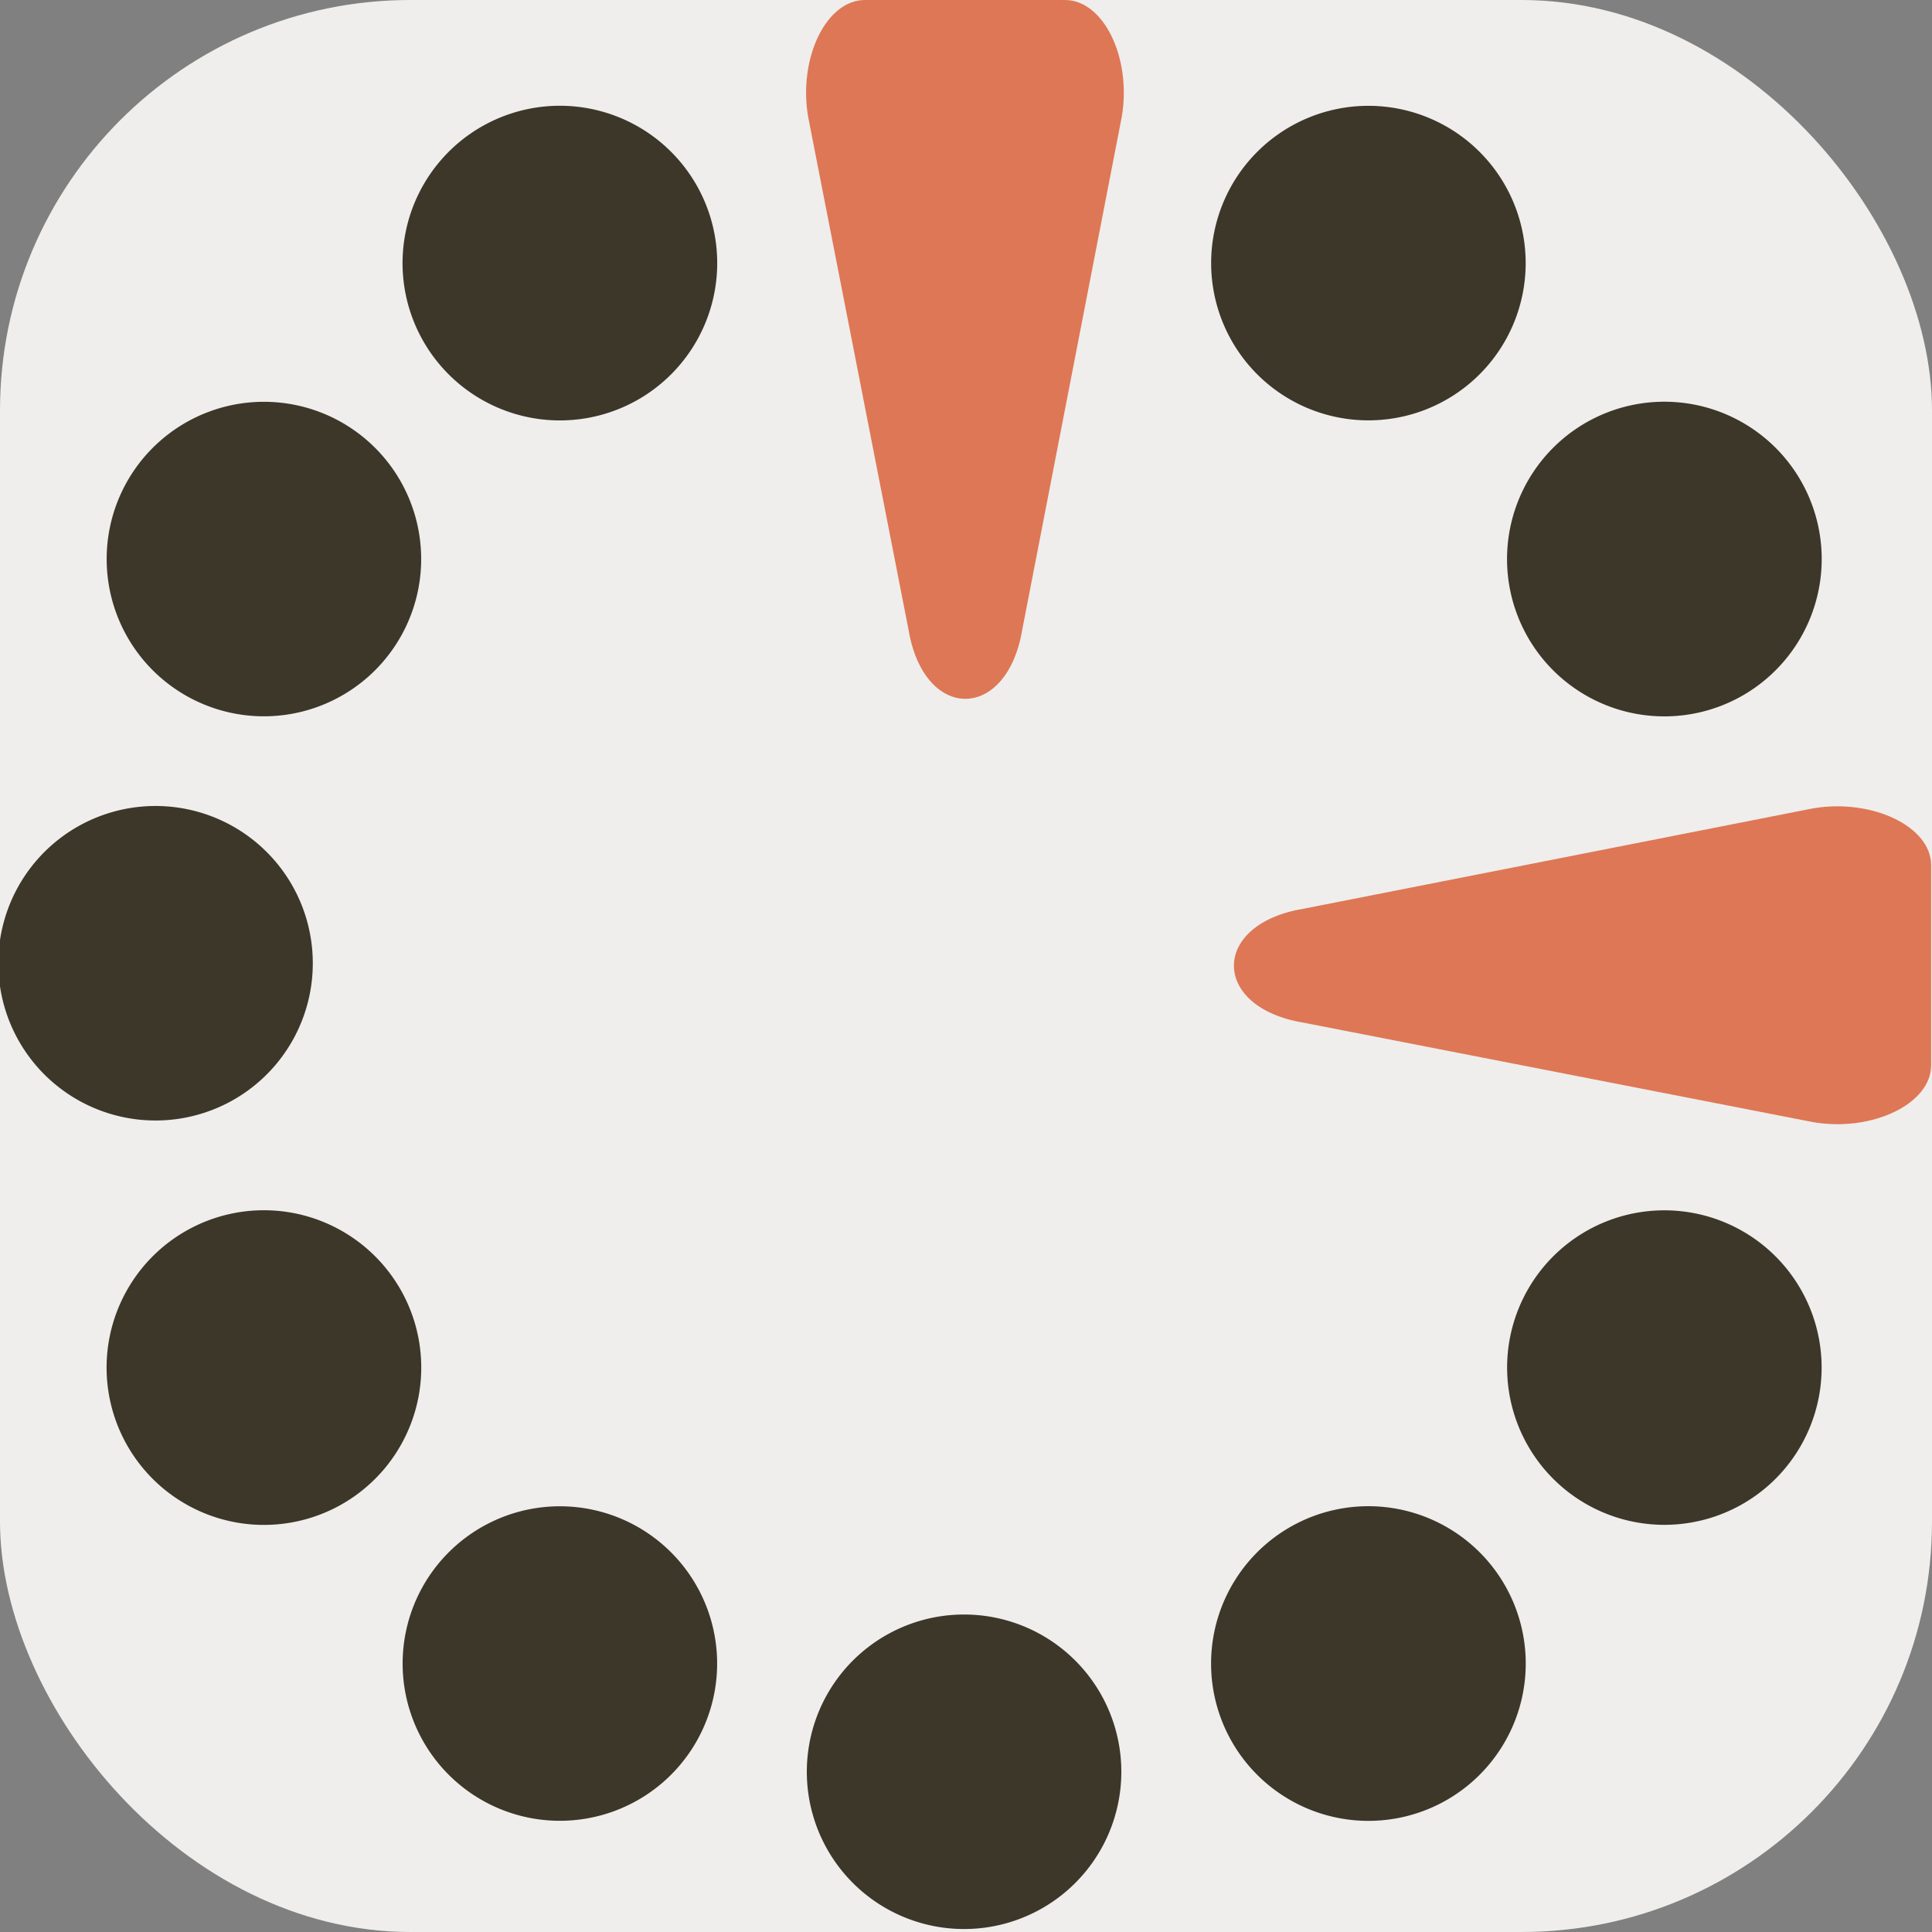
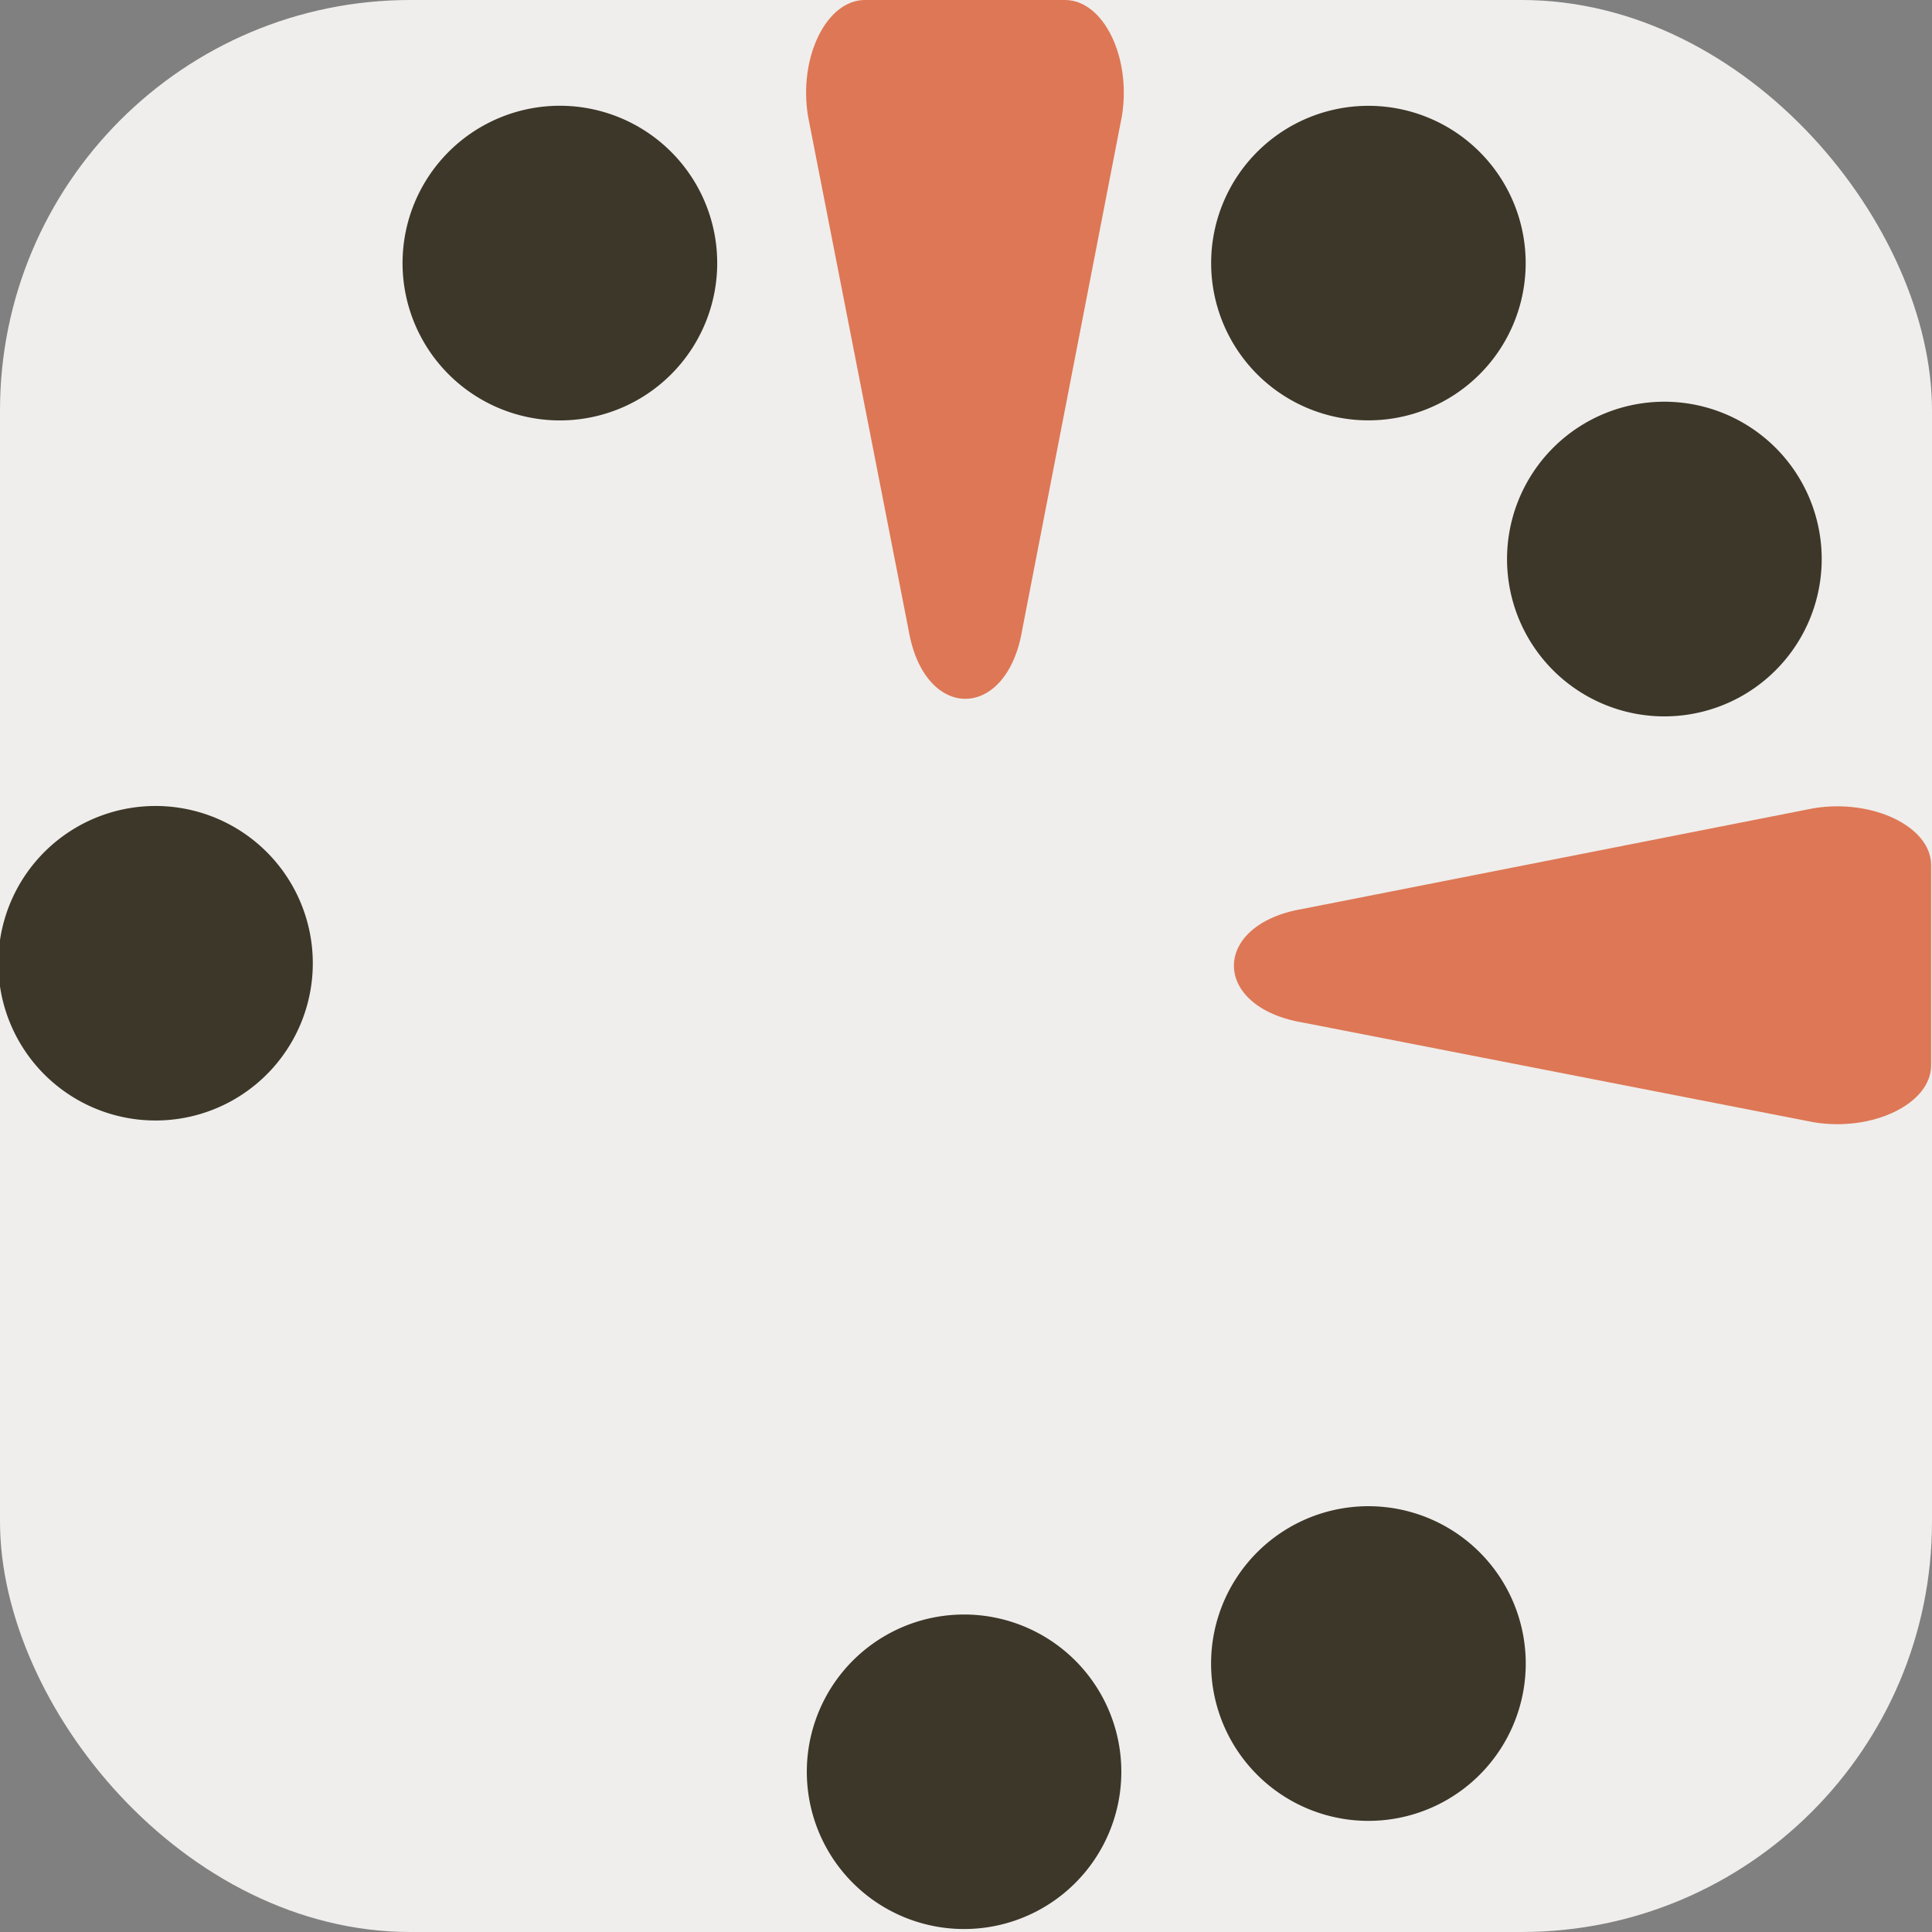
<svg xmlns="http://www.w3.org/2000/svg" width="50" height="50" viewBox="0 0 13.229 13.229" version="1.1" id="svg1">
  <rect x="0" y="0" width="13.229" height="13.229" fill="#808080" stroke="none" />
  <defs id="defs1" />
  <rect style="fill:#fcfbf8;fill-opacity:0.896;stroke-width:0.635;stroke-linecap:square;stroke-linejoin:round" id="rect1" width="13.229" height="13.229" x="-2.220446e-16" y="0" ry="2.81" />
  <g id="layer1" transform="translate(-56.468,-85.025)">
    <g id="path29" style="fill:#de7755;fill-opacity:1">
      <path style="fill:#de7755;fill-rule:evenodd;stroke-linecap:round;stroke-linejoin:round;stroke-dashoffset:64.053;fill-opacity:1" d="M 63.081,89.761 64.156,85.66 H 61.995 Z" id="path30" />
      <path style="fill:#de7755;fill-opacity:1;fill-rule:evenodd;stroke-width:0.796;stroke-linecap:round;stroke-linejoin:round;stroke-dashoffset:64.053" d="m 62.391,85.025 c -0.264,-7.43e-4 -0.457,0.394 -0.39,0.797 l 0.688,3.515 c 0.106,0.632 0.674,0.63 0.779,-0.002 l 0.682,-3.515 c 0.066,-0.402 -0.126,-0.795 -0.39,-0.795 z" id="path31" />
    </g>
    <g id="g29" transform="matrix(0.979,0,0,0.979,1.174,1.768)">
      <path id="path2" style="fill:#3d3729;fill-opacity:1;fill-rule:evenodd;stroke:none;stroke-width:0.049;stroke-linecap:round;stroke-linejoin:round;stroke-dashoffset:64.053;stroke-opacity:1;paint-order:stroke fill markers" d="m 67.191,88.365 a 1.1,1.1 0 0 1 1.518,-0.342 1.1,1.1 0 0 1 0.342,1.518 1.1,1.1 0 0 1 -1.518,0.342 1.1,1.1 0 0 1 -0.342,-1.518 z" />
      <path id="path11" style="fill:#3d3729;fill-opacity:1;fill-rule:evenodd;stroke:none;stroke-width:0.049;stroke-linecap:round;stroke-linejoin:round;stroke-dashoffset:64.053;stroke-opacity:1;paint-order:stroke fill markers" d="m 65.62,87.895 a 1.1,1.1 0 0 1 -0.581,-1.443 1.1,1.1 0 0 1 1.443,-0.581 1.1,1.1 0 0 1 0.581,1.443 1.1,1.1 0 0 1 -1.443,0.581 z" />
      <path id="path20" style="fill:#3d3729;fill-opacity:1;fill-rule:evenodd;stroke:none;stroke-width:0.049;stroke-linecap:round;stroke-linejoin:round;stroke-dashoffset:64.053;stroke-opacity:1;paint-order:stroke fill markers" d="m 59.808,87.813 a 1.1,1.1 0 0 1 -0.342,-1.518 1.1,1.1 0 0 1 1.518,-0.342 1.1,1.1 0 0 1 0.342,1.518 1.1,1.1 0 0 1 -1.518,0.342 z" />
-       <path id="path21" style="fill:#3d3729;fill-opacity:1;fill-rule:evenodd;stroke:none;stroke-width:0.049;stroke-linecap:round;stroke-linejoin:round;stroke-dashoffset:64.053;stroke-opacity:1;paint-order:stroke fill markers" d="m 58.282,90.052 a 1.1,1.1 0 0 1 -1.055,-1.143 1.1,1.1 0 0 1 1.143,-1.055 1.1,1.1 0 0 1 1.055,1.143 1.1,1.1 0 0 1 -1.143,1.055 z" />
      <path id="path22" style="fill:#3d3729;fill-opacity:1;fill-rule:evenodd;stroke:none;stroke-width:0.049;stroke-linecap:round;stroke-linejoin:round;stroke-dashoffset:64.053;stroke-opacity:1;paint-order:stroke fill markers" d="m 58.079,92.754 a 1.1,1.1 0 0 1 -1.485,-0.463 1.1,1.1 0 0 1 0.463,-1.485 1.1,1.1 0 0 1 1.485,0.463 1.1,1.1 0 0 1 -0.463,1.485 z" />
-       <path id="path23" style="fill:#3d3729;fill-opacity:1;fill-rule:evenodd;stroke:none;stroke-width:0.049;stroke-linecap:round;stroke-linejoin:round;stroke-dashoffset:64.053;stroke-opacity:1;paint-order:stroke fill markers" d="m 59.256,95.196 a 1.1,1.1 0 0 1 -1.518,0.342 1.1,1.1 0 0 1 -0.342,-1.518 1.1,1.1 0 0 1 1.518,-0.342 1.1,1.1 0 0 1 0.342,1.518 z" />
-       <path id="path24" style="fill:#3d3729;fill-opacity:1;fill-rule:evenodd;stroke:none;stroke-width:0.049;stroke-linecap:round;stroke-linejoin:round;stroke-dashoffset:64.053;stroke-opacity:1;paint-order:stroke fill markers" d="m 61.495,96.722 a 1.1,1.1 0 0 1 -1.143,1.055 1.1,1.1 0 0 1 -1.055,-1.143 1.1,1.1 0 0 1 1.143,-1.055 1.1,1.1 0 0 1 1.055,1.143 z" />
      <path id="path25" style="fill:#3d3729;fill-opacity:1;fill-rule:evenodd;stroke:none;stroke-width:0.049;stroke-linecap:round;stroke-linejoin:round;stroke-dashoffset:64.053;stroke-opacity:1;paint-order:stroke fill markers" d="m 64.197,96.924 a 1.1,1.1 0 0 1 -0.463,1.485 1.1,1.1 0 0 1 -1.485,-0.463 1.1,1.1 0 0 1 0.463,-1.485 1.1,1.1 0 0 1 1.485,0.463 z" />
      <path id="path26" style="fill:#3d3729;fill-opacity:1;fill-rule:evenodd;stroke:none;stroke-width:0.049;stroke-linecap:round;stroke-linejoin:round;stroke-dashoffset:64.053;stroke-opacity:1;paint-order:stroke fill markers" d="m 66.639,95.748 a 1.1,1.1 0 0 1 0.342,1.518 1.1,1.1 0 0 1 -1.518,0.342 1.1,1.1 0 0 1 -0.342,-1.518 1.1,1.1 0 0 1 1.518,-0.342 z" />
-       <path id="path27" style="fill:#3d3729;fill-opacity:1;fill-rule:evenodd;stroke:none;stroke-width:0.049;stroke-linecap:round;stroke-linejoin:round;stroke-dashoffset:64.053;stroke-opacity:1;paint-order:stroke fill markers" d="m 68.165,93.509 a 1.1,1.1 0 0 1 1.055,1.143 1.1,1.1 0 0 1 -1.143,1.055 1.1,1.1 0 0 1 -1.055,-1.143 1.1,1.1 0 0 1 1.143,-1.055 z" />
+       <path id="path27" style="fill:#3d3729;fill-opacity:1;fill-rule:evenodd;stroke:none;stroke-width:0.049;stroke-linecap:round;stroke-linejoin:round;stroke-dashoffset:64.053;stroke-opacity:1;paint-order:stroke fill markers" d="m 68.165,93.509 z" />
    </g>
    <g id="g33" style="fill:#de7755;fill-opacity:1" transform="matrix(0,0.634,-1,0,154.695,51.644)">
      <path style="fill:#de7755;fill-opacity:1;fill-rule:evenodd;stroke-linecap:round;stroke-linejoin:round;stroke-dashoffset:64.053" d="M 63.081,89.761 64.156,85.66 H 61.995 Z" id="path32" />
      <path style="fill:#de7755;fill-opacity:1;fill-rule:evenodd;stroke-linecap:round;stroke-linejoin:round;stroke-dashoffset:64.053" d="m 61.996,85.004 c -0.417,-7.43e-4 -0.721,0.402 -0.615,0.806 l 1.086,3.495 c 0.167,0.632 1.064,0.63 1.229,-0.002 l 1.076,-3.495 c 0.105,-0.402 -0.199,-0.804 -0.615,-0.804 z" id="path33" />
    </g>
  </g>
</svg>